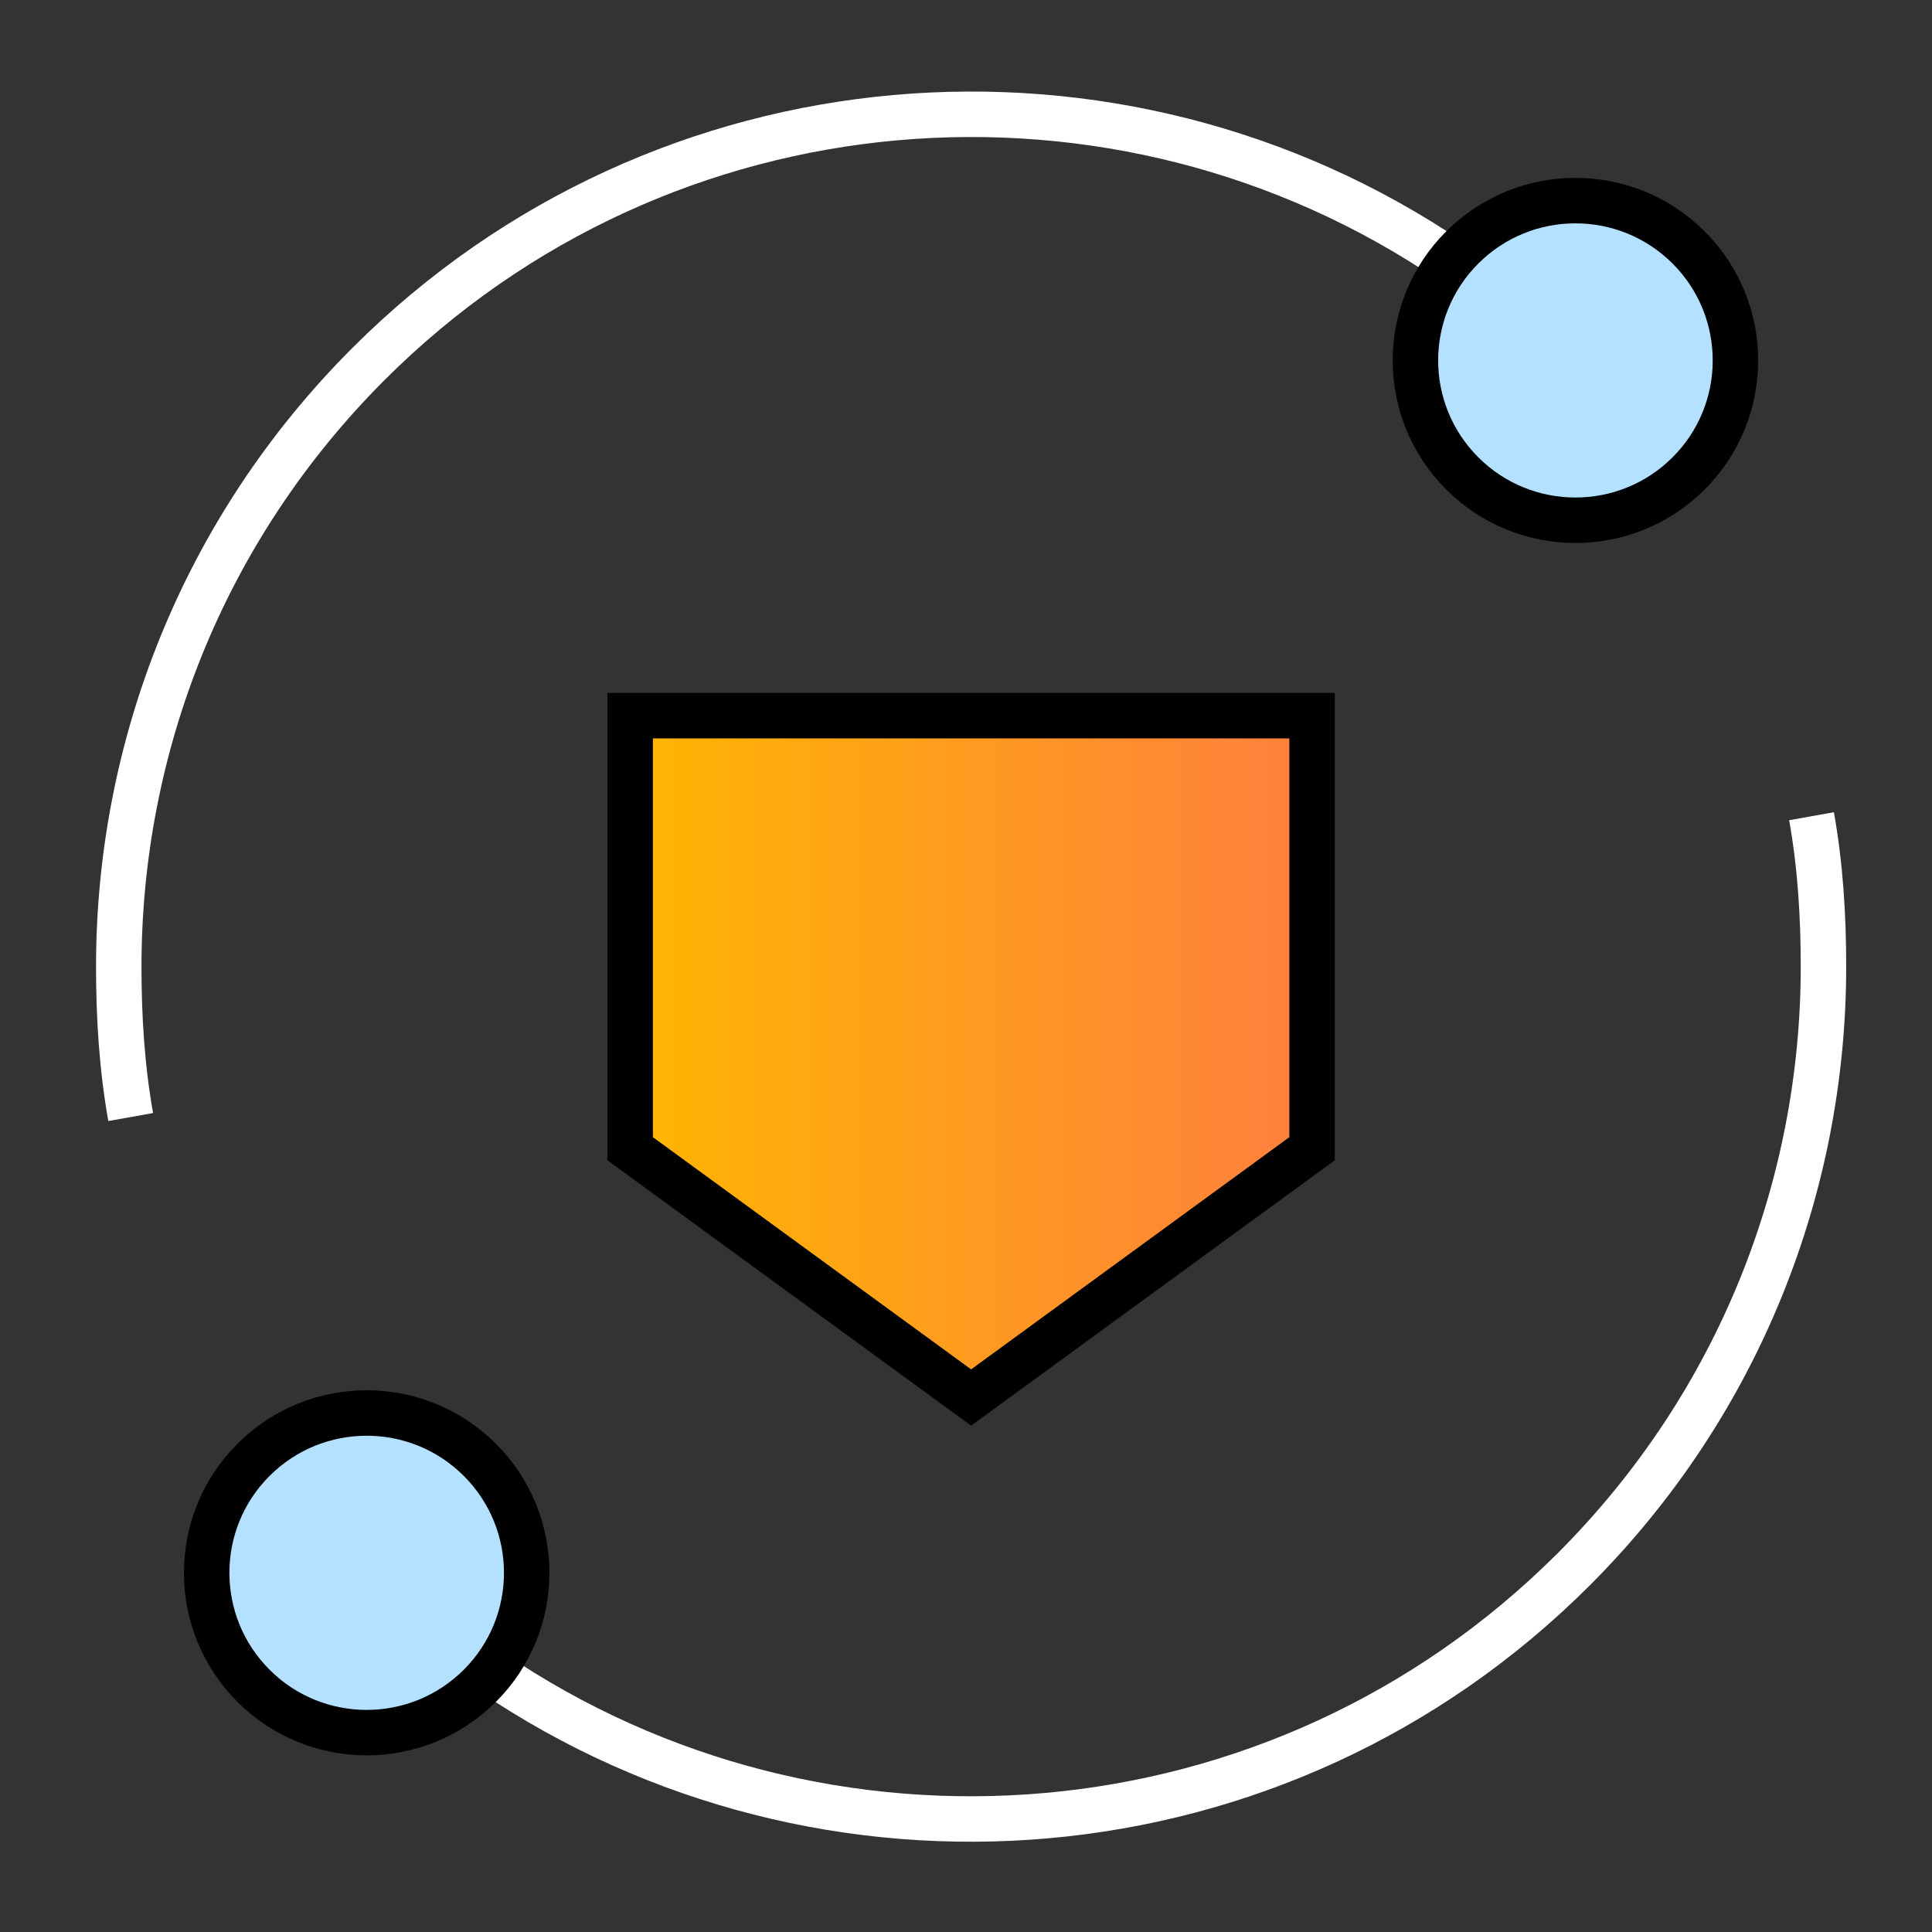
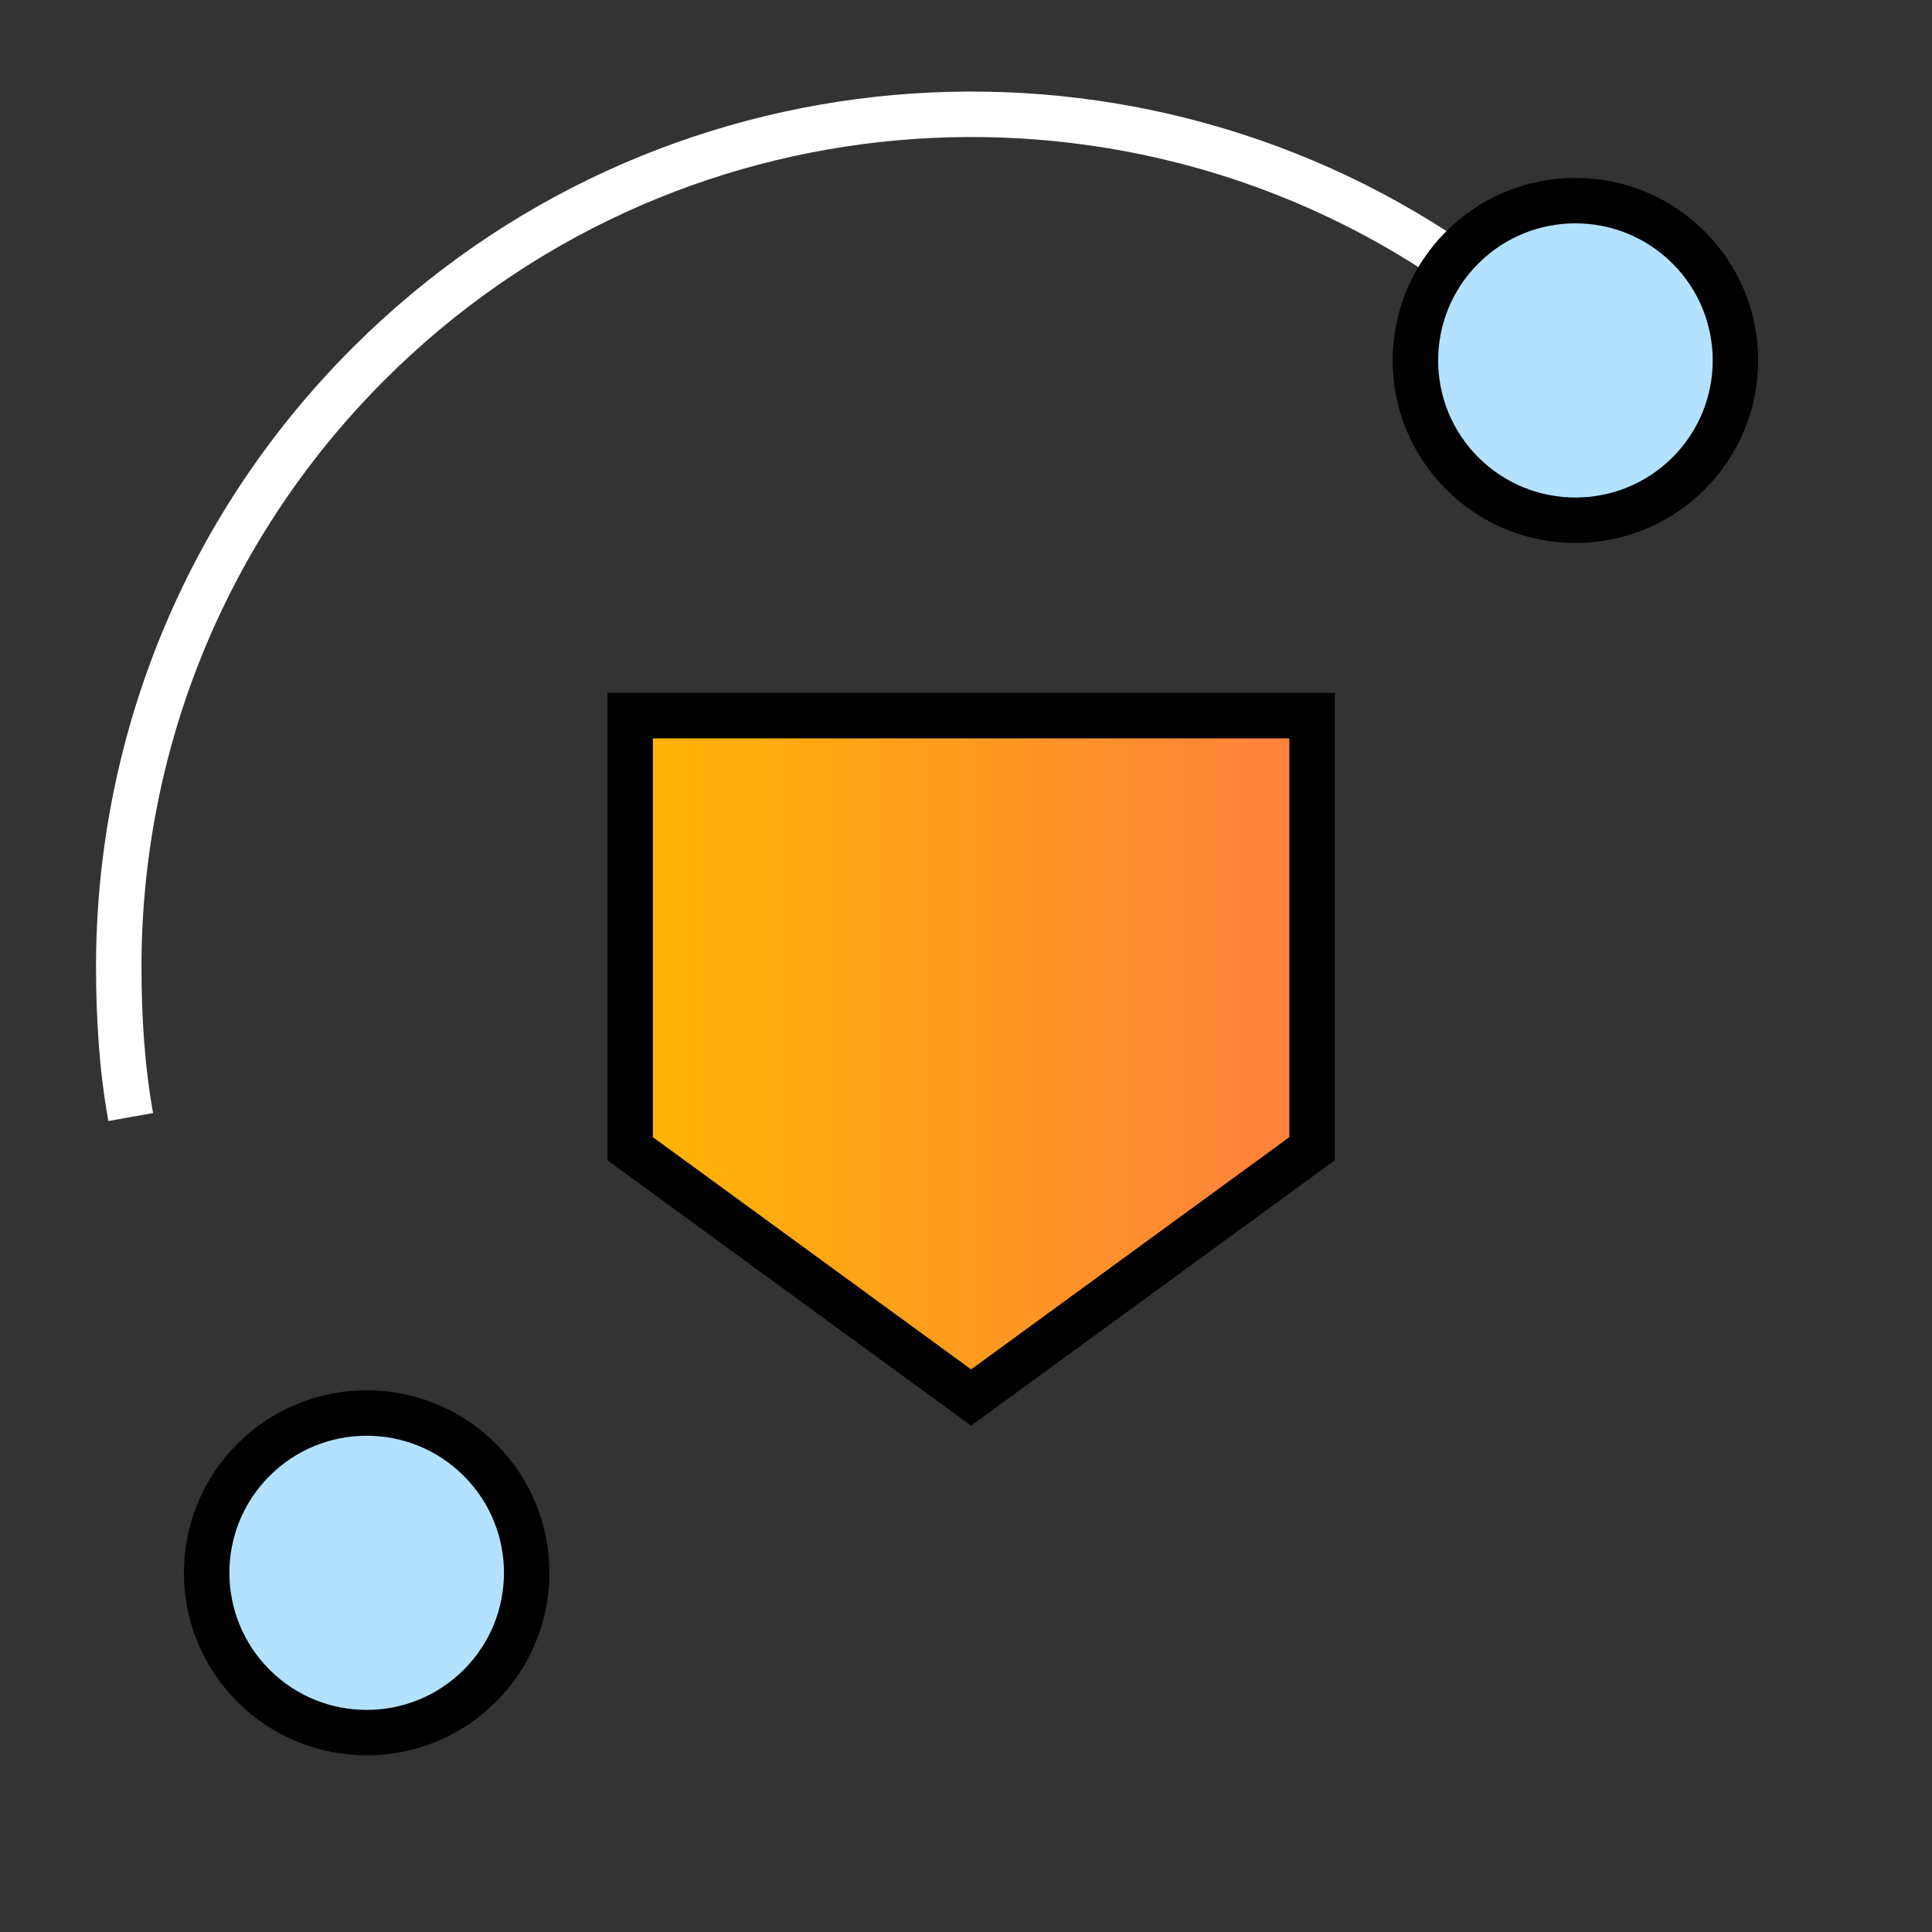
<svg xmlns="http://www.w3.org/2000/svg" width="17" height="17" viewBox="0 0 17 17" fill="none">
  <rect x="0" y="0" width="17" height="17" fill="#333333" stroke="none" />
-   <path d="M4.323 14.712C7.245 16.697 11.255 16.399 13.846 13.81C15.312 12.345 16.045 10.425 16.045 8.505C16.045 8.062 16.018 7.619 15.94 7.182" stroke="white" stroke-width="0.4" stroke-miterlimit="10" />
  <path d="M1.15 9.829C1.072 9.392 1.045 8.949 1.045 8.506C1.045 6.586 1.778 4.666 3.244 3.201C5.834 0.613 9.845 0.314 12.767 2.299" stroke="white" stroke-width="0.4" stroke-miterlimit="10" />
  <path d="M14.858 2.177C15.408 2.726 15.408 3.617 14.858 4.166C14.308 4.715 13.417 4.715 12.867 4.166C12.317 3.617 12.317 2.726 12.867 2.177C13.417 1.628 14.308 1.628 14.858 2.177Z" fill="#B3E1FF" stroke="black" stroke-width="0.4" stroke-miterlimit="10" stroke-linecap="round" />
  <path d="M2.231 14.834C1.681 14.285 1.681 13.394 2.231 12.845C2.781 12.296 3.672 12.296 4.222 12.845C4.772 13.394 4.772 14.285 4.222 14.834C3.672 15.383 2.78 15.383 2.231 14.834Z" fill="#B3E1FF" stroke="black" stroke-width="0.4" stroke-miterlimit="10" stroke-linecap="round" />
-   <path d="M11.545 10.108L8.545 12.297L5.545 10.108V6.297H11.545V10.108Z" fill="url(#paint0_linear_24_2402)" stroke="black" stroke-width="0.4" stroke-miterlimit="10" stroke-linecap="square" />
+   <path d="M11.545 10.108L8.545 12.297L5.545 10.108V6.297H11.545Z" fill="url(#paint0_linear_24_2402)" stroke="black" stroke-width="0.4" stroke-miterlimit="10" stroke-linecap="square" />
  <defs>
    <linearGradient id="paint0_linear_24_2402" x1="5.545" y1="9.297" x2="11.545" y2="9.297" gradientUnits="userSpaceOnUse">
      <stop stop-color="#FFB601" />
      <stop offset="1" stop-color="#FF7F3E" />
    </linearGradient>
  </defs>
</svg>